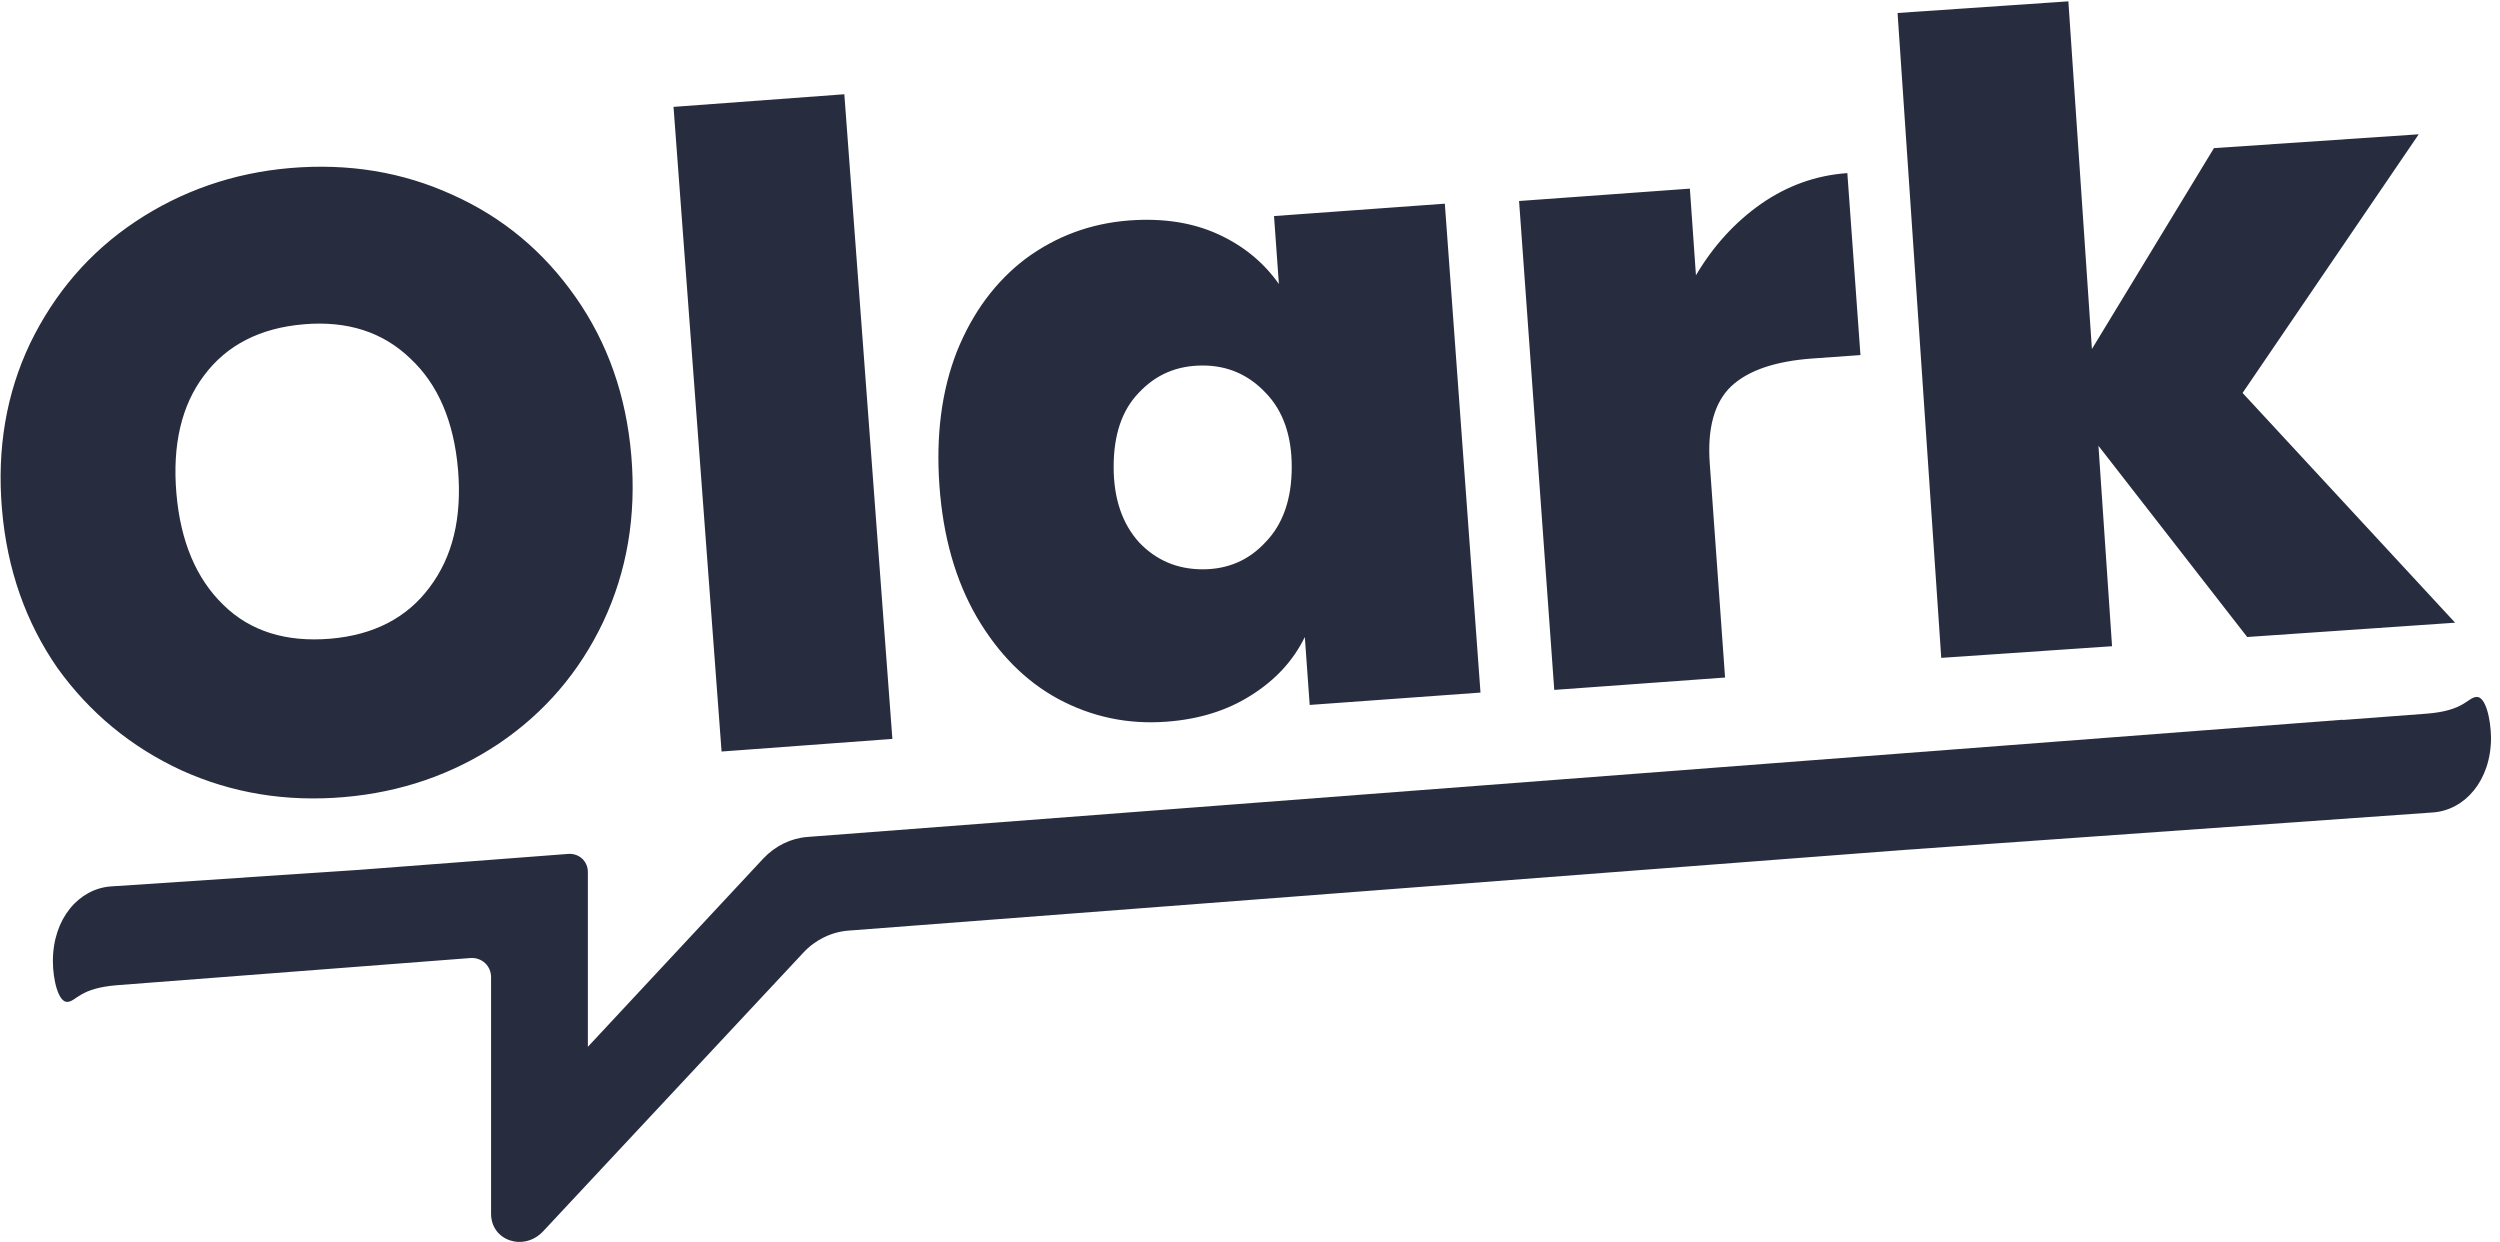
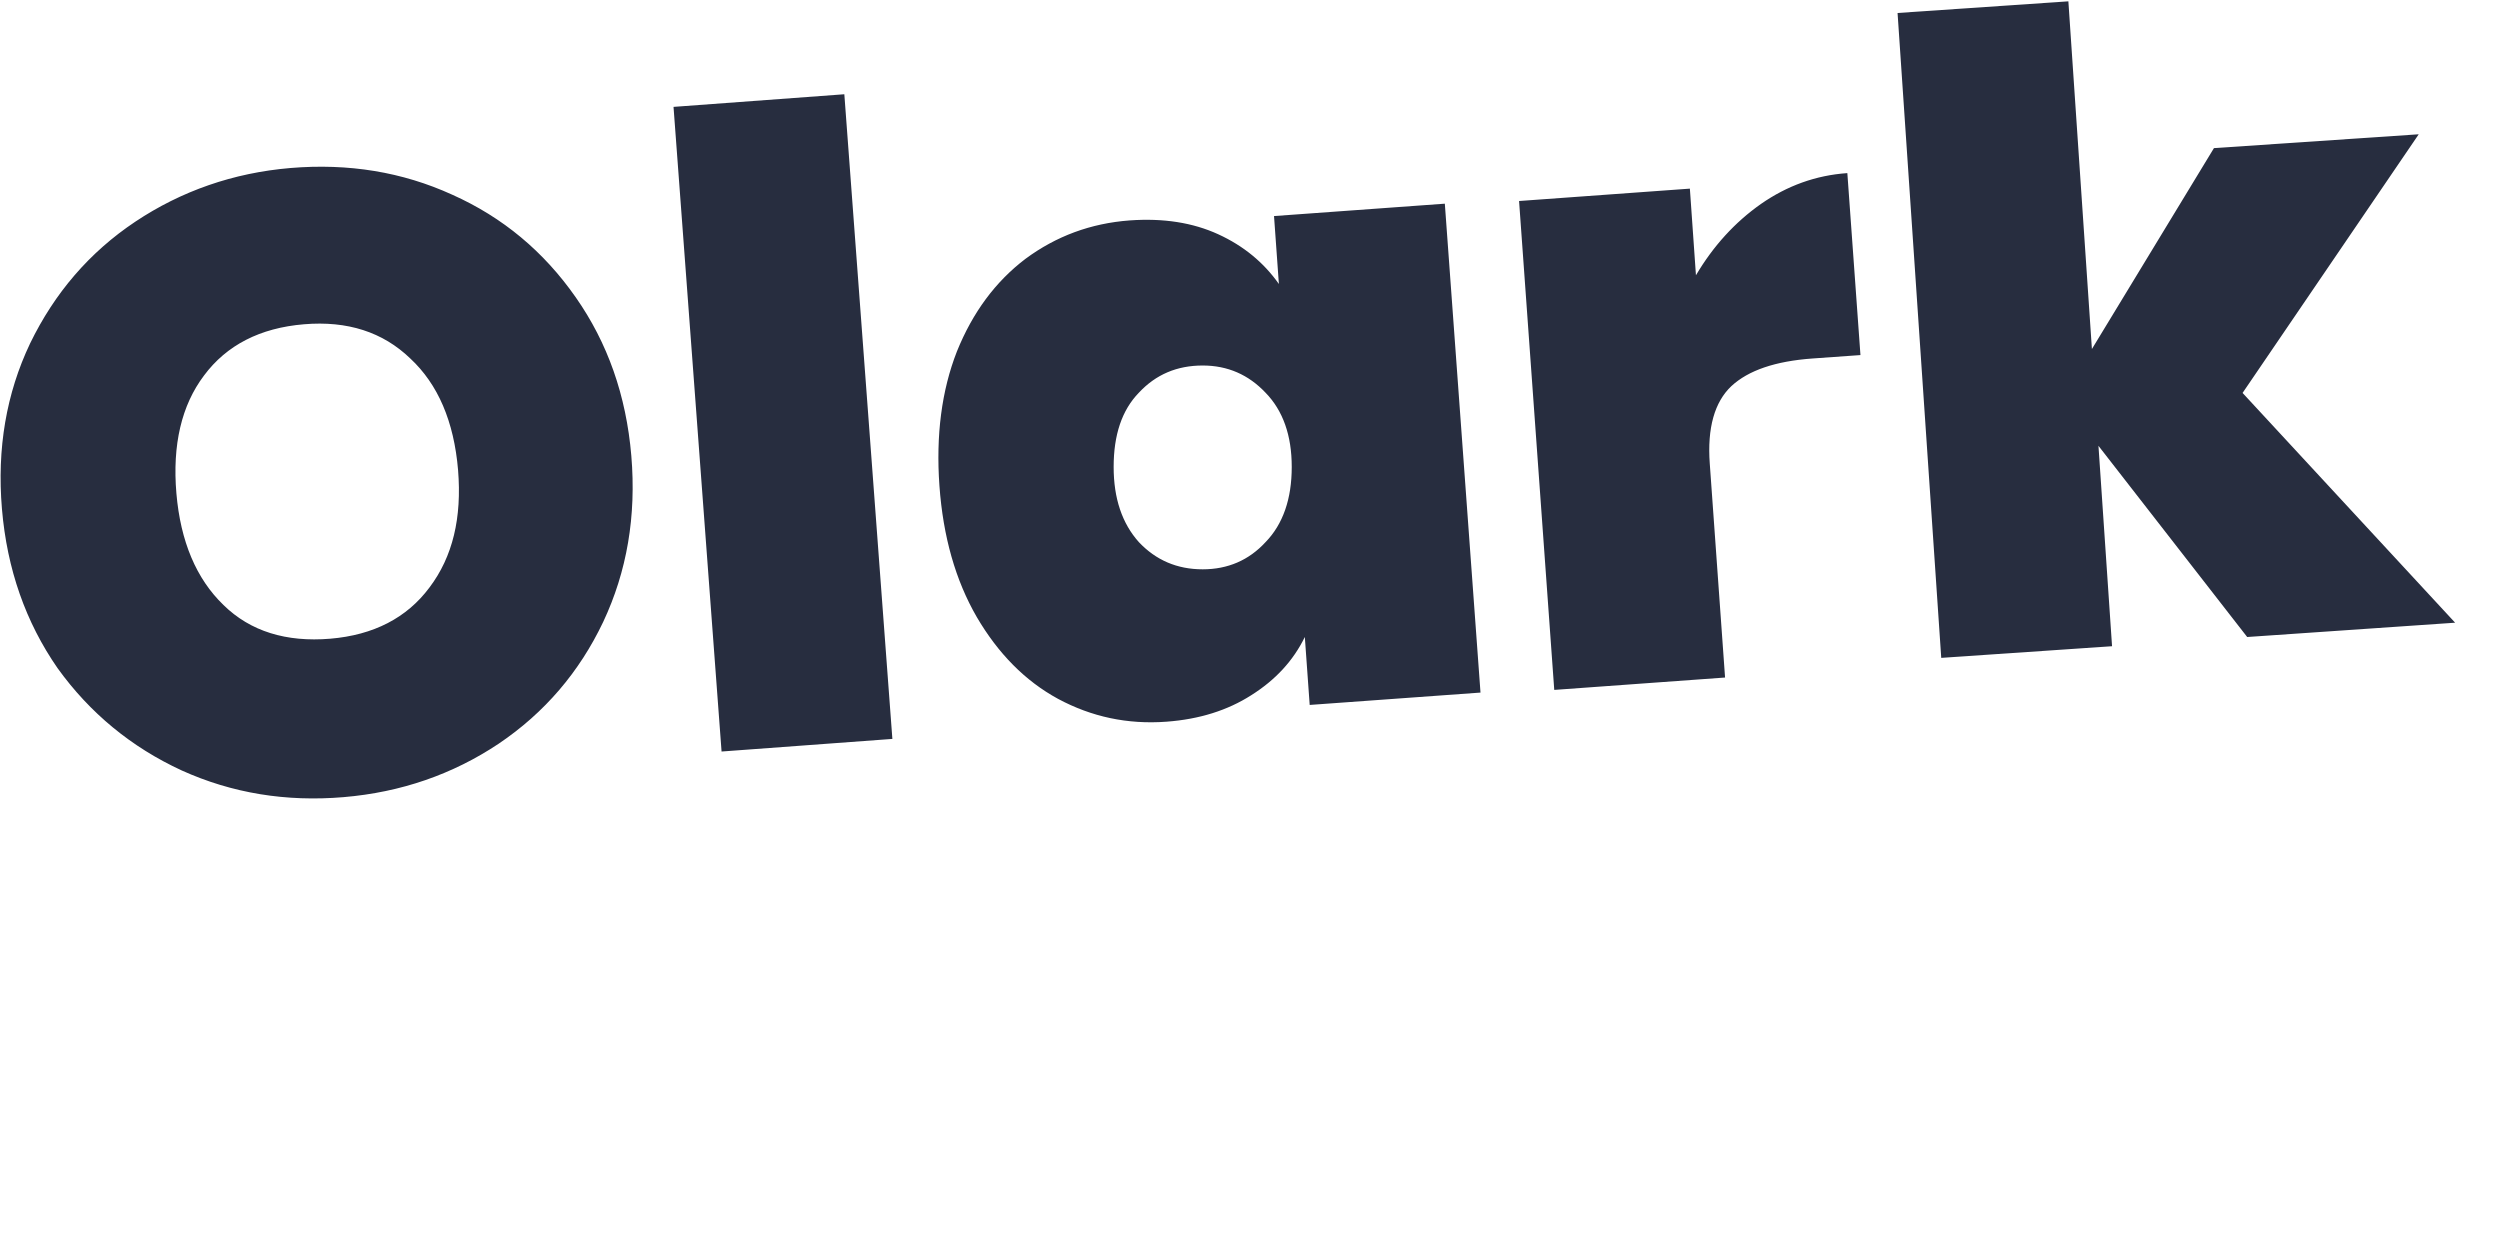
<svg xmlns="http://www.w3.org/2000/svg" fill="none" viewBox="0 0 161 80" height="80" width="161">
  <g clip-path="url(#clip0_3370_65)">
    <path fill="#272D3F" d="M22.125 51.336C18.422 51.648 14.953 51.086 11.703 49.617C8.453 48.117 5.782 45.914 3.703 43.023C1.657 40.07 0.453 36.664 0.125 32.773C-0.203 28.883 0.407 25.336 1.938 22.117C3.516 18.867 5.766 16.242 8.719 14.273C11.672 12.305 15.016 11.133 18.703 10.82C22.438 10.508 25.907 11.07 29.125 12.539C32.375 13.992 35.016 16.195 37.078 19.148C39.125 22.07 40.328 25.461 40.657 29.352C40.985 33.242 40.375 36.805 38.844 40.055C37.313 43.273 35.078 45.898 32.11 47.898C29.157 49.867 25.828 51.023 22.125 51.336ZM21.266 41.133C24.063 40.898 26.203 39.789 27.657 37.836C29.157 35.852 29.75 33.352 29.5 30.273C29.235 27.133 28.203 24.742 26.422 23.086C24.657 21.383 22.375 20.648 19.578 20.883C16.75 21.117 14.594 22.227 13.141 24.18C11.688 26.102 11.094 28.648 11.36 31.773C11.625 34.867 12.641 37.273 14.391 38.961C16.125 40.664 18.438 41.367 21.266 41.133ZM54.375 6.07L57.469 47.586L46.469 48.398L43.375 6.883L54.375 6.07ZM60.5 31.289C60.266 28.039 60.641 25.148 61.625 22.633C62.641 20.117 64.11 18.133 66.047 16.664C68.016 15.211 70.235 14.383 72.75 14.195C74.922 14.039 76.813 14.336 78.453 15.086C80.094 15.836 81.391 16.914 82.36 18.289L82.047 13.914L93.047 13.117L95.344 44.602L84.344 45.398L84.031 41.023C83.281 42.555 82.141 43.789 80.578 44.773C79.063 45.742 77.25 46.32 75.125 46.477C72.61 46.664 70.297 46.164 68.141 45.008C66.016 43.852 64.281 42.086 62.907 39.742C61.532 37.367 60.735 34.555 60.5 31.289ZM83.188 30.07C83.188 28.039 82.625 26.445 81.5 25.289C80.406 24.133 79.063 23.539 77.453 23.539C75.797 23.539 74.438 24.117 73.344 25.289C72.25 26.414 71.719 28.008 71.719 30.07C71.719 32.102 72.266 33.711 73.344 34.914C74.438 36.07 75.797 36.664 77.453 36.664C79.063 36.664 80.422 36.086 81.5 34.914C82.625 33.758 83.188 32.133 83.188 30.07ZM109.219 17.727C110.328 15.852 111.719 14.32 113.407 13.133C115.094 11.961 116.938 11.289 118.969 11.148L119.813 22.867L116.735 23.086C114.328 23.258 112.594 23.852 111.5 24.867C110.422 25.883 109.938 27.555 110.11 29.867L111.094 43.633L100.094 44.43L97.828 12.945L108.828 12.148L109.219 17.727ZM144.719 41.023L135.141 28.711L136.016 41.617L125.016 42.367L122.203 0.836L133.203 0.086L134.719 22.477L142.578 9.539L155.766 8.648L144.422 25.305L158.11 40.102L144.719 41.023Z" />
-     <path fill="#272D3F" d="M159.484 44.883C158.891 44.93 158.719 45.773 156.266 45.961L150.875 46.367L150.859 46.352L52.016 53.898C50.938 53.977 49.922 54.477 49.156 55.289L37.859 67.414V56.164C37.859 55.461 37.297 54.945 36.594 54.992L23.062 56.023L7.125 57.086C5.094 57.242 3.406 59.133 3.406 61.898C3.406 63.07 3.75 64.555 4.344 64.523C4.938 64.477 5.109 63.633 7.562 63.445L30.328 61.695C31.047 61.664 31.625 62.211 31.625 62.93V78.164C31.625 79.914 33.75 80.617 34.984 79.289L51.734 61.352C52.5 60.523 53.562 60.008 54.656 59.93L122.531 54.742L156.703 52.32C158.734 52.164 160.422 50.273 160.422 47.508C160.406 46.32 160.078 44.836 159.484 44.883Z" clip-rule="evenodd" fill-rule="evenodd" />
  </g>
  <defs>
    <clipPath id="clip0_3370_65">
      <rect transform="translate(0 0.008)" fill="white" height="80" width="161" />
    </clipPath>
  </defs>
</svg>